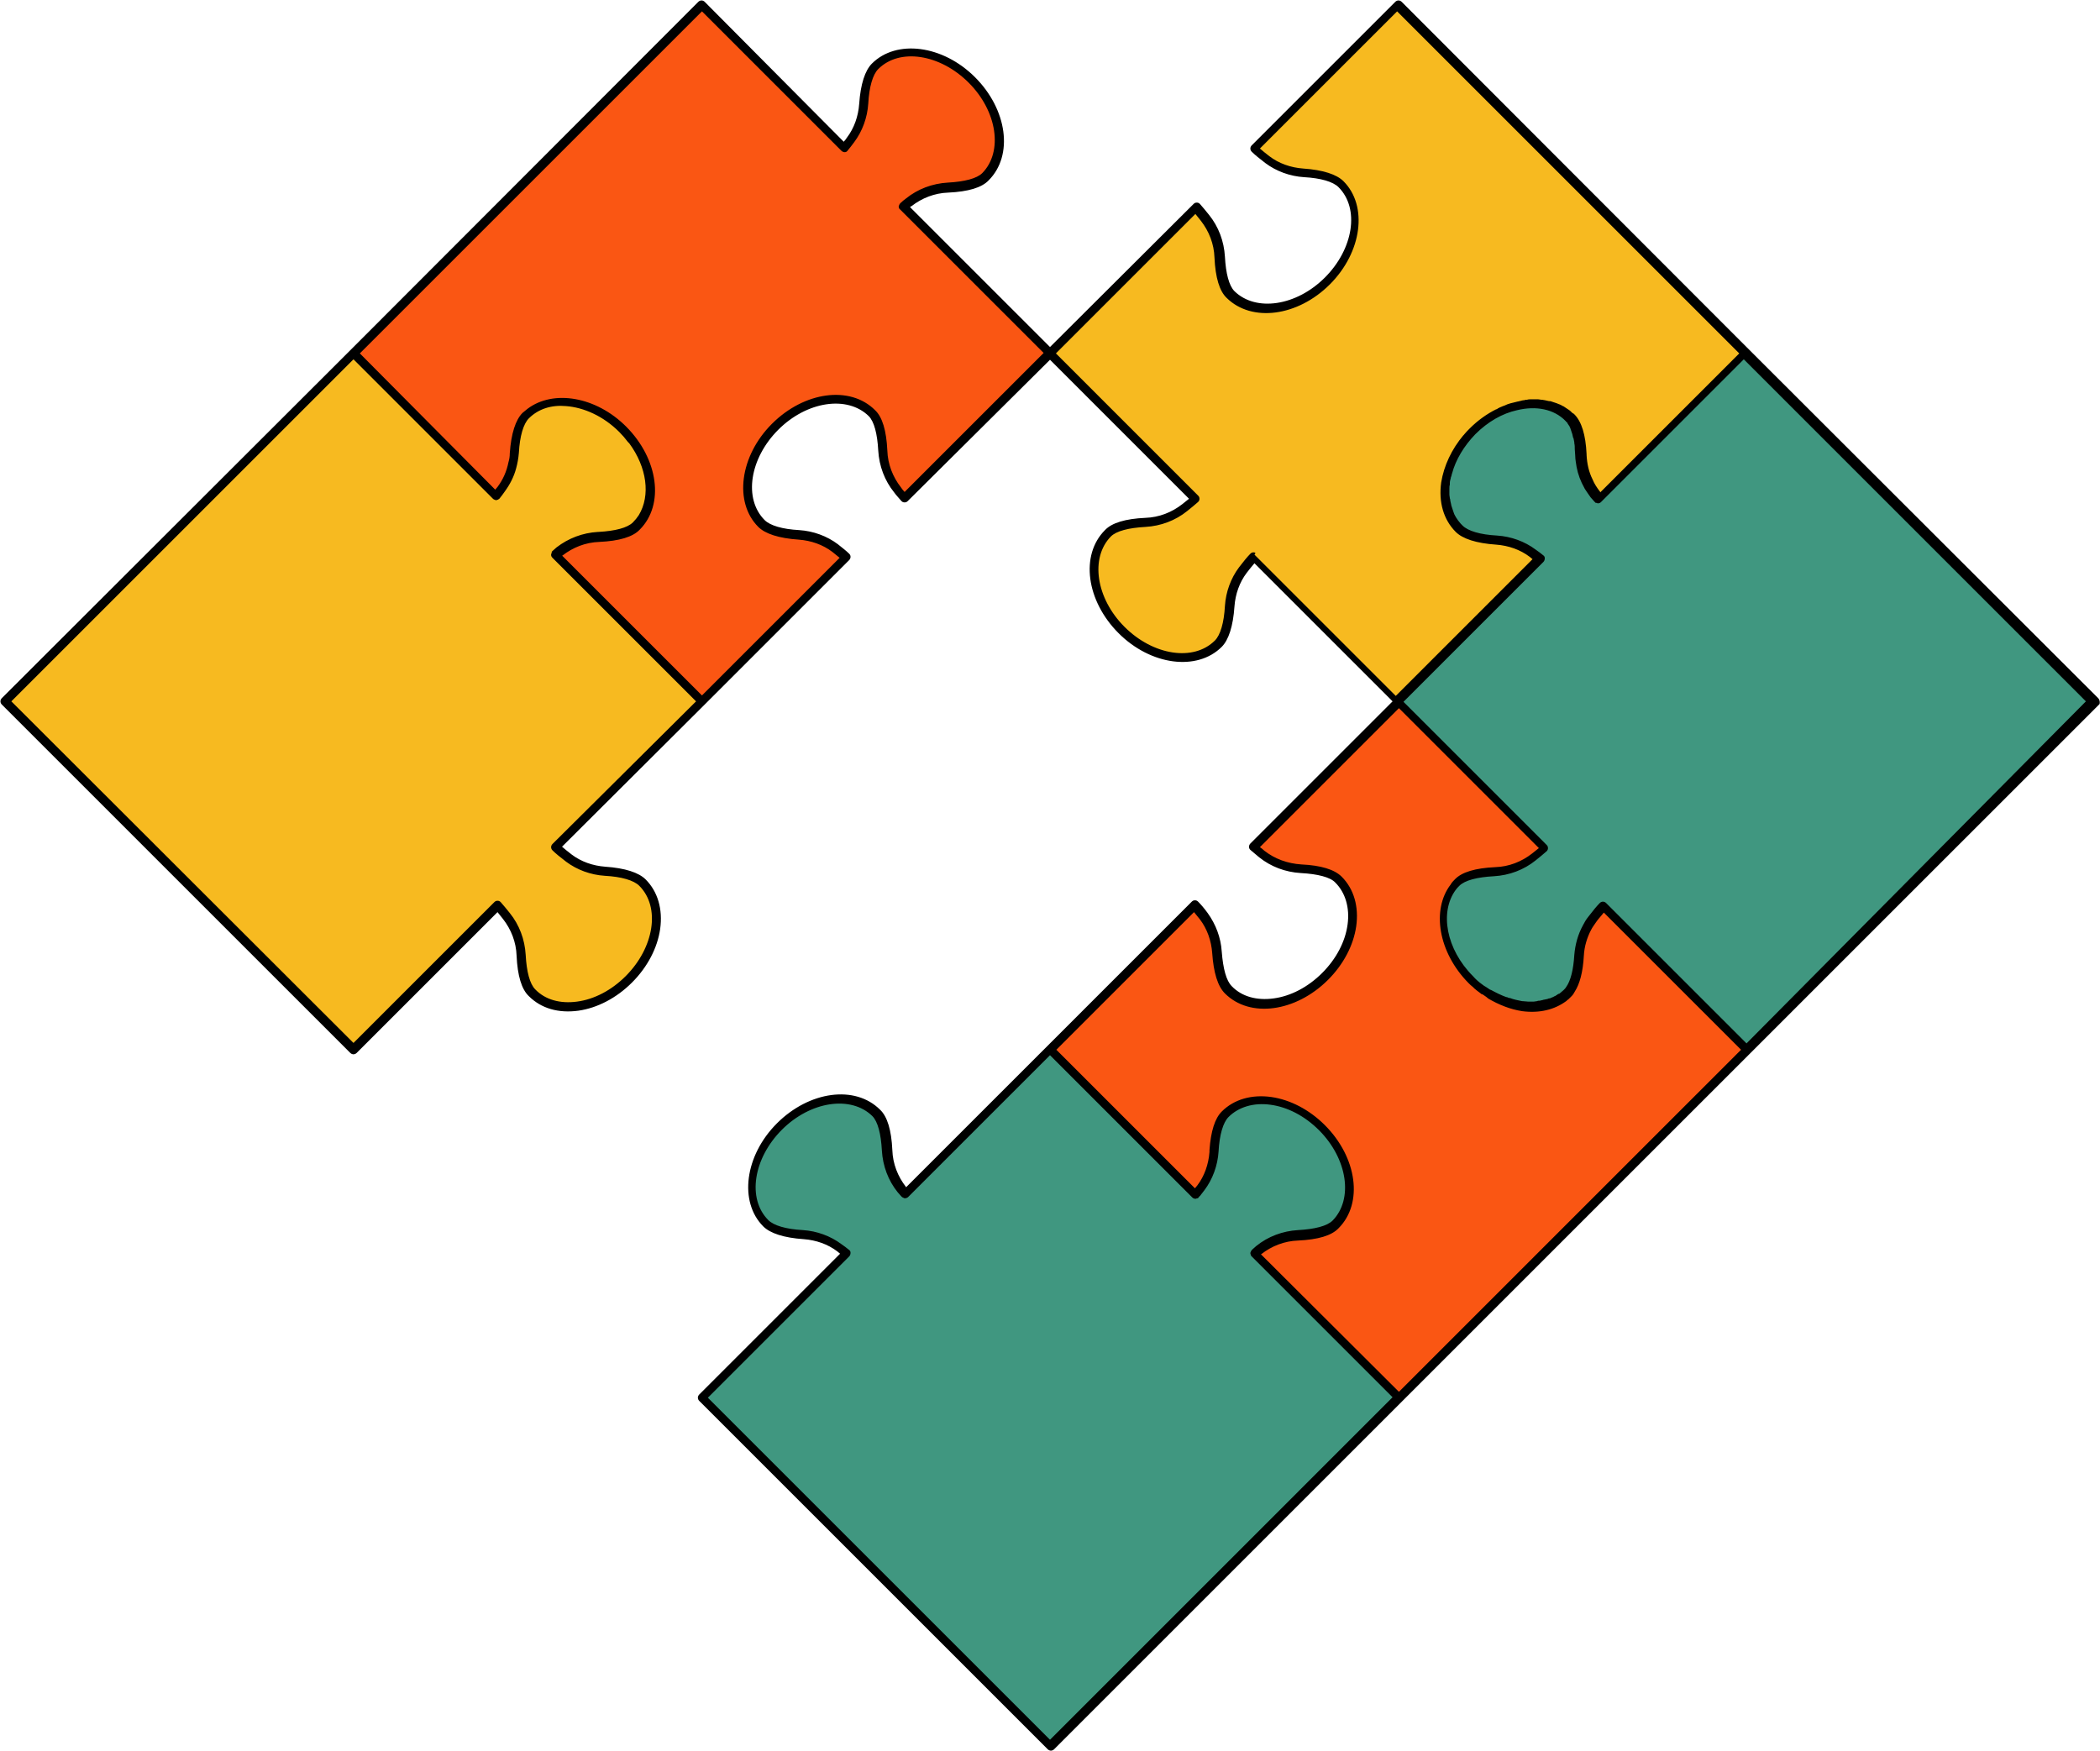
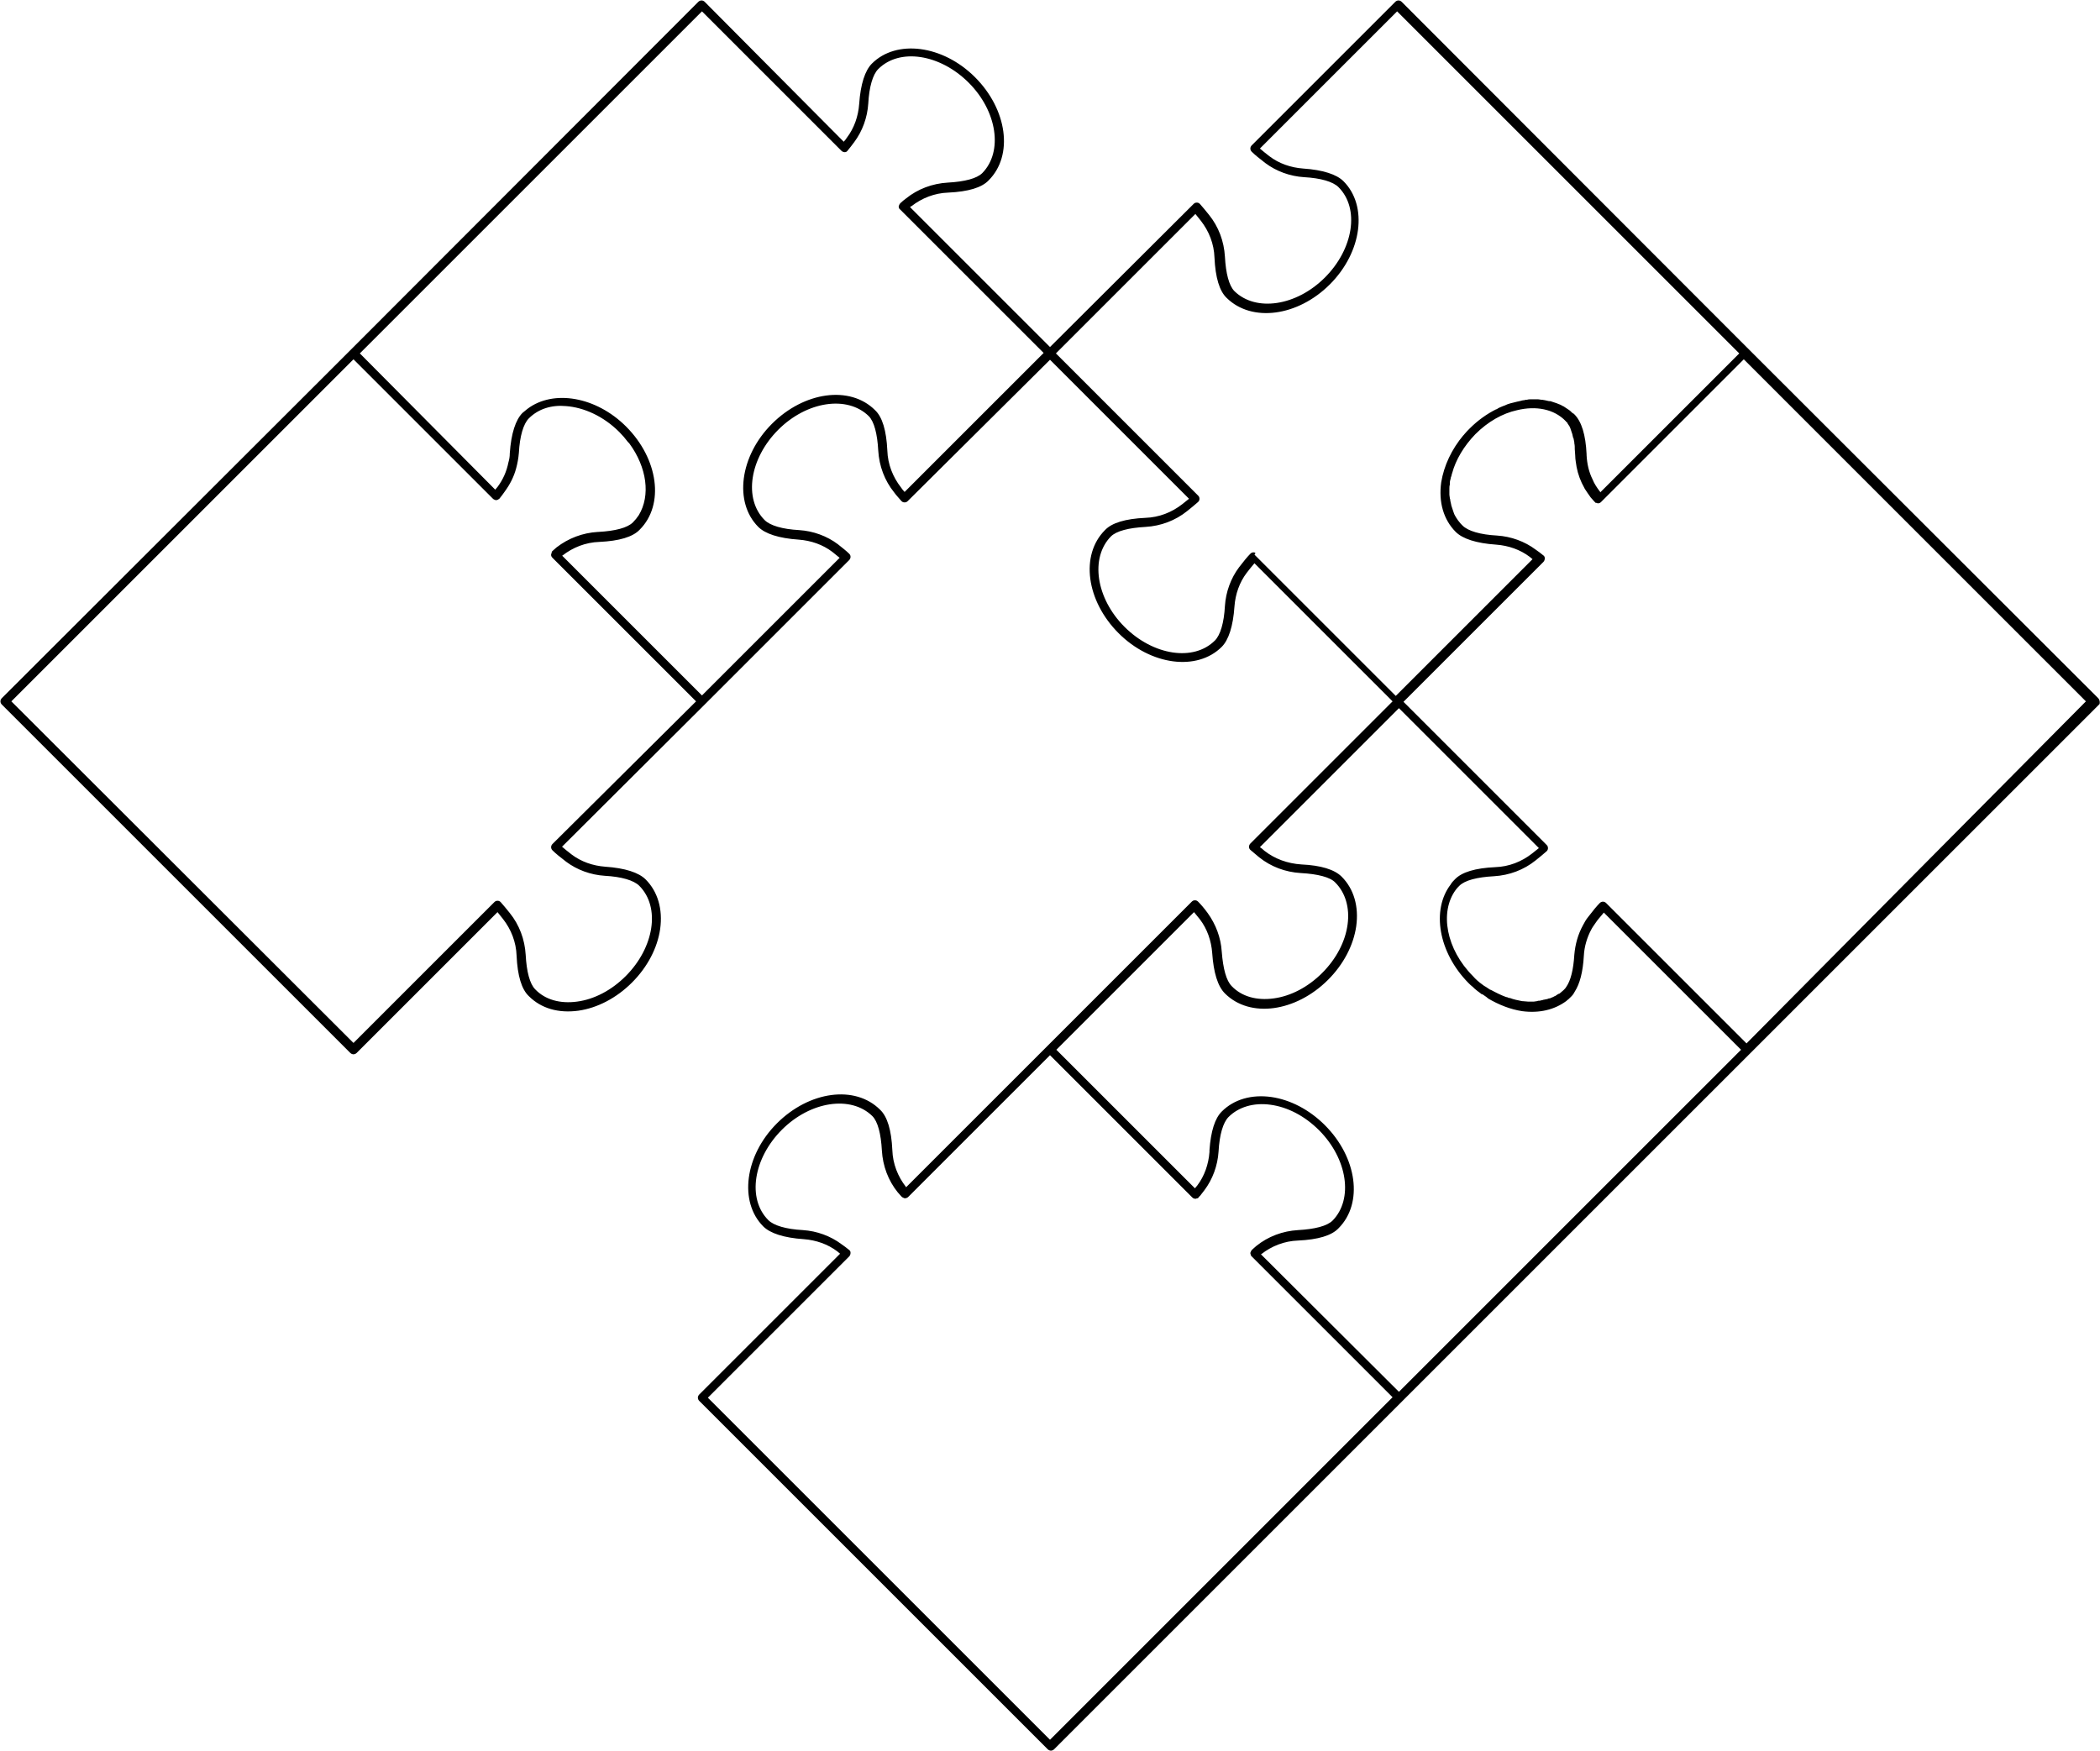
<svg xmlns="http://www.w3.org/2000/svg" height="385.4" preserveAspectRatio="xMidYMid meet" version="1.0" viewBox="-0.1 -0.1 462.2 385.4" width="462.2" zoomAndPan="magnify">
  <g id="change1_1">
-     <path d="M461,154.3L384.3,231l0,0l-31.6-31.6c-0.7,0.7-1.6,1.8-2.4,2.9c-1.7,2.3-2.7,5.1-2.9,7.9 c-0.2,2.8-0.8,6.5-2.5,8.2c-5.1,5.1-14.6,3.7-21.3-3c-6.7-6.7-8-16.2-3-21.3c1.7-1.7,5.3-2.2,8.3-2.4c3.2-0.2,6.2-1.3,8.7-3.2 c0.8-0.6,1.6-1.3,2.3-2l-32.2-32.2l31.6-31.6c-0.5-0.4-1-0.8-1.5-1.2c-2.3-1.7-5.1-2.7-7.9-2.9c-2.8-0.2-6.5-0.8-8.2-2.5 c-5.1-5.1-3.7-14.6,3-21.3c6.7-6.7,16.2-8,21.3-3c1.7,1.7,2.2,5.3,2.4,8.3c0.2,3.2,1.3,6.2,3.2,8.7c0.2,0.3,0.5,0.6,0.8,0.9 l32.1-32.1L461,154.3z M276,276c0.3-0.3,0.6-0.5,0.9-0.8c2.5-2,5.5-3.1,8.7-3.2c2.9-0.1,6.6-0.7,8.3-2.4c5.1-5.1,3.7-14.6-3-21.3 c-6.7-6.7-16.2-8-21.3-3c-1.7,1.7-2.3,5.4-2.5,8.2c-0.2,2.9-1.2,5.6-2.9,7.9c-0.4,0.5-0.8,1-1.2,1.5l-32-32l-31.9,31.9 c-0.3-0.3-0.5-0.6-0.8-0.9c-2-2.5-3.1-5.5-3.2-8.7c-0.1-2.9-0.7-6.6-2.4-8.3c-5.1-5.1-14.6-3.7-21.3,3c-6.7,6.7-8,16.2-3,21.3 c1.7,1.7,5.4,2.3,8.2,2.5c2.9,0.2,5.6,1.2,7.9,2.9c0.5,0.4,1,0.8,1.5,1.2l-31.8,31.8l76.7,76.7l76.7-76.7L276,276L276,276z" fill="#409780" />
-   </g>
+     </g>
  <g id="change2_1">
-     <path d="M384.3,231l-76.7,76.7L276,276c0.3-0.3,0.6-0.5,0.9-0.8c2.5-2,5.5-3.1,8.7-3.2c2.9-0.1,6.6-0.7,8.3-2.4 c5.1-5.1,3.7-14.6-3-21.3c-6.7-6.7-16.2-8-21.3-3c-1.7,1.7-2.3,5.4-2.5,8.2c-0.2,2.9-1.2,5.6-2.9,7.9c-0.4,0.5-0.8,1.1-1.2,1.5 l-32-32l31.8-31.8c0.6,0.7,1.3,1.6,2,2.5c1.7,2.3,2.7,5.1,2.9,7.9c0.2,2.8,0.8,6.5,2.5,8.2c5.1,5.1,14.6,3.7,21.3-3 c6.7-6.7,8-16.2,3-21.3c-1.7-1.7-5.3-2.2-8.3-2.4c-3.2-0.2-6.2-1.3-8.7-3.2c-0.6-0.5-1.3-1-1.9-1.6l32-32l32.2,32.2 c-0.7,0.7-1.5,1.3-2.3,2c-2.5,2-5.5,3.1-8.7,3.2c-2.9,0.1-6.6,0.7-8.3,2.4c-5.1,5.1-3.7,14.6,3,21.3c6.7,6.7,16.2,8,21.3,3 c1.7-1.7,2.3-5.4,2.5-8.2c0.2-2.9,1.2-5.6,2.9-7.9c0.8-1.1,1.7-2.2,2.4-2.9l0,0L384.3,231z M198.7,45.4c0.4-0.3,0.8-0.6,1.2-1 c2.5-2,5.5-3.1,8.7-3.2c2.9-0.1,6.6-0.7,8.3-2.4c5.1-5.1,3.7-14.6-3-21.3c-6.7-6.7-16.2-8-21.3-3c-1.7,1.7-2.3,5.4-2.5,8.2 c-0.2,2.9-1.2,5.6-2.9,7.9c-0.5,0.6-0.9,1.2-1.4,1.8L154.3,1L77.7,77.7l31.4,31.4c0.4-0.5,0.8-1,1.2-1.5c1.7-2.3,2.7-5.1,2.9-7.9 c0.2-2.9,0.8-6.5,2.5-8.2c5.1-5.1,14.6-3.7,21.3,3c6.7,6.7,8,16.2,3,21.3c-1.7,1.7-5.3,2.2-8.3,2.4c-3.2,0.2-6.2,1.3-8.7,3.2 c-0.3,0.2-0.6,0.5-0.9,0.8l32.3,32.3l31.8-31.8c-0.7-0.6-1.6-1.3-2.5-2c-2.3-1.7-5.1-2.7-7.9-2.9c-2.8-0.2-6.5-0.8-8.2-2.5 c-5.1-5.1-3.7-14.6,3-21.3c6.7-6.7,16.2-8,21.3-3c1.7,1.7,2.2,5.3,2.4,8.3c0.2,3.2,1.3,6.2,3.2,8.7c0.5,0.6,1,1.3,1.6,1.9l32-32 L198.7,45.4z" fill="#fa5613" />
-   </g>
+     </g>
  <g id="change3_1">
-     <path d="M384.3,77.7l-32.1,32.1c-0.3-0.3-0.5-0.6-0.8-0.9c-2-2.5-3.1-5.5-3.2-8.7c-0.1-2.9-0.7-6.6-2.4-8.3l0,0 c-5.1-5.1-14.6-3.7-21.3,3c-6.7,6.7-8,16.2-3,21.3c1.7,1.7,5.4,2.3,8.2,2.5c2.9,0.2,5.6,1.2,7.9,2.9c0.5,0.4,1,0.8,1.5,1.2 l-31.6,31.6l-31.8-31.8c-0.7,0.7-1.6,1.8-2.4,2.9c-1.7,2.3-2.7,5.1-2.9,7.9c-0.2,2.8-0.8,6.5-2.5,8.2c-5.1,5.1-14.6,3.7-21.3-3 c-6.7-6.7-8-16.2-3-21.3c1.7-1.7,5.3-2.2,8.3-2.4c3.2-0.2,6.2-1.3,8.7-3.2c0.8-0.6,1.6-1.3,2.3-2l-32-32l32.2-32.2 c0.7,0.7,1.3,1.5,2,2.3c2,2.5,3.1,5.5,3.2,8.7c0.1,2.9,0.7,6.6,2.4,8.3c5.1,5.1,14.6,3.7,21.3-3c6.7-6.7,8-16.2,3-21.3 c-1.7-1.7-5.4-2.3-8.2-2.5c-2.9-0.2-5.6-1.2-7.9-2.9c-1.1-0.8-2.2-1.7-2.9-2.4L307.7,1L384.3,77.7z M122.1,122.1 c0.3-0.3,0.6-0.5,0.9-0.8c2.5-2,5.5-3.1,8.7-3.2c2.9-0.1,6.6-0.7,8.3-2.4c5.1-5.1,3.7-14.6-3-21.3c-6.7-6.7-16.2-8-21.3-3 c-1.7,1.7-2.3,5.4-2.5,8.2c-0.2,2.9-1.2,5.6-2.9,7.9c-0.4,0.5-0.8,1-1.2,1.5L77.7,77.7L1,154.3L77.7,231l31.8-31.8 c0.7,0.7,1.3,1.5,2,2.3c2,2.5,3.1,5.5,3.2,8.7c0.1,2.9,0.7,6.6,2.4,8.3c5.1,5.1,14.6,3.7,21.3-3c6.7-6.7,8-16.2,3-21.3h0 c-1.7-1.7-5.4-2.3-8.2-2.5c-2.9-0.2-5.6-1.2-7.9-2.9c-1.1-0.8-2.2-1.7-2.9-2.4l32.1-32.1L122.1,122.1z" fill="#f7ba20" />
-   </g>
+     </g>
  <g id="change4_1">
    <path d="M461.7,153.6L385,77L308.4,0.3c-0.4-0.4-1-0.4-1.4,0l-31.6,31.6c-0.4,0.4-0.4,1,0,1.4c0.7,0.7,1.7,1.5,3,2.5 c2.4,1.8,5.4,2.9,8.5,3.1c3.7,0.2,6.4,1,7.6,2.2c4.7,4.7,3.3,13.6-3,19.9c-6.3,6.3-15.2,7.6-19.9,3c-1.2-1.2-1.9-3.9-2.1-7.6 c-0.2-3.4-1.4-6.6-3.5-9.2c-0.7-0.9-1.4-1.7-2-2.4c-0.2-0.2-0.4-0.3-0.7-0.3c-0.3,0-0.5,0.1-0.7,0.3L231,76.3l-30.8-30.8 c0.1-0.1,0.2-0.2,0.3-0.2c2.3-1.8,5.1-2.9,8.1-3c4.4-0.2,7.4-1.1,8.9-2.7c5.5-5.5,4.1-15.6-3-22.7c-7.1-7.1-17.3-8.4-22.7-3 c-1.5,1.5-2.5,4.5-2.8,8.9c-0.2,2.7-1.1,5.3-2.7,7.4c-0.2,0.3-0.4,0.6-0.7,0.9L155,0.3c-0.4-0.4-1-0.4-1.4,0L77,77L0.3,153.6 c-0.4,0.4-0.4,1,0,1.4L77,231.7c0.2,0.2,0.5,0.3,0.7,0.3s0.5-0.1,0.7-0.3l31-31c0.4,0.5,0.8,1,1.2,1.5c1.8,2.3,2.9,5.1,3,8.1 c0.2,4.4,1.1,7.4,2.7,8.9c2.7,2.7,6.5,3.8,10.9,3.2c4.2-0.6,8.4-2.8,11.8-6.2s5.6-7.6,6.2-11.8c0.6-4.3-0.5-8.2-3.2-10.9 c-1.5-1.5-4.5-2.5-8.9-2.8c-2.7-0.2-5.3-1.1-7.4-2.7c-0.8-0.6-1.5-1.2-2.1-1.7L155,155l31.8-31.8c0.2-0.2,0.3-0.5,0.3-0.7 c0-0.3-0.1-0.5-0.3-0.7c-0.6-0.6-1.5-1.3-2.5-2.1c-2.4-1.8-5.4-2.9-8.5-3.1c-3.7-0.2-6.4-1-7.6-2.2c-4.7-4.7-3.3-13.6,3-19.9 c6.3-6.3,15.2-7.6,19.9-3c1.2,1.2,1.9,3.9,2.1,7.6c0.2,3.4,1.4,6.6,3.5,9.2c0.5,0.7,1.1,1.3,1.6,1.9c0.2,0.2,0.4,0.3,0.7,0.3 c0.3,0,0.5-0.1,0.7-0.3L231,79.1l30.6,30.6c-0.5,0.4-1,0.8-1.5,1.2c-2.3,1.8-5.1,2.9-8.1,3c-4.4,0.2-7.4,1.1-8.9,2.7 c-5.5,5.5-4.1,15.6,3,22.7c7.1,7.1,17.3,8.4,22.7,3c1.5-1.5,2.5-4.5,2.8-8.9c0.2-2.7,1.1-5.3,2.7-7.4c0.6-0.8,1.2-1.5,1.7-2.1 l30.4,30.4l-31.3,31.3c-0.2,0.2-0.3,0.5-0.3,0.7c0,0.3,0.1,0.5,0.3,0.7c0.6,0.5,1.2,1,1.9,1.6c2.6,2.1,5.8,3.3,9.2,3.5 c3.7,0.2,6.5,0.9,7.6,2.1c2.2,2.2,3.2,5.5,2.7,9.2c-0.5,3.8-2.5,7.6-5.6,10.7c-3.1,3.1-6.9,5.1-10.7,5.6c-3.7,0.5-7-0.4-9.2-2.7 c-1.2-1.2-1.9-3.8-2.2-7.6c-0.2-3.1-1.3-6-3.1-8.5c-0.8-1.1-1.5-1.9-2.1-2.5c-0.2-0.2-0.4-0.3-0.7-0.3c-0.3,0-0.5,0.1-0.7,0.3 l-31.8,31.8l-31.1,31.1c0,0,0,0,0-0.1c-1.8-2.3-2.9-5.1-3-8.1c-0.2-4.4-1.1-7.4-2.7-8.9c-5.5-5.5-15.6-4.1-22.7,3 c-7.1,7.1-8.4,17.3-3,22.7c1.5,1.5,4.5,2.5,8.9,2.8c2.7,0.2,5.3,1.1,7.4,2.7c0.2,0.2,0.4,0.3,0.6,0.5l-31,31c-0.4,0.4-0.4,1,0,1.4 l76.7,76.7c0.2,0.2,0.5,0.3,0.7,0.3s0.5-0.1,0.7-0.3l76.7-76.7c0,0,0,0,0,0l76.7-76.7l0,0l76.7-76.7 C462.1,154.7,462.1,154,461.7,153.6z M121.5,185.7c-0.4,0.4-0.4,1,0,1.4c0.7,0.7,1.7,1.5,3,2.5c2.4,1.8,5.4,2.9,8.5,3.1 c3.7,0.2,6.4,1,7.6,2.2l0.7-0.7l-0.7,0.7c4.7,4.7,3.3,13.6-3,19.9c-3.1,3.1-6.9,5.1-10.7,5.6c-3.7,0.5-7-0.4-9.2-2.7 c-1.2-1.2-1.9-3.9-2.1-7.6c-0.2-3.4-1.4-6.6-3.5-9.2c-0.7-0.9-1.4-1.7-2-2.4c-0.2-0.2-0.4-0.3-0.7-0.3c-0.3,0-0.5,0.1-0.7,0.3 l-31,31L2.4,154.3l75.3-75.3l30.7,30.7c0.2,0.2,0.4,0.2,0.6,0.3c0,0,0.1,0,0.1,0c0,0,0,0,0,0c0,0,0,0,0,0c0.1,0,0.2,0,0.3-0.1 c0,0,0.1,0,0.1,0c0.1,0,0.1-0.1,0.1-0.1c0.1,0,0.1-0.1,0.2-0.1c0.4-0.5,0.8-1,1.2-1.6c1.1-1.5,2-3.2,2.5-5.1 c0.3-1.1,0.5-2.2,0.6-3.4c0.2-3.7,1-6.4,2.2-7.6c2.1-2.1,5-3,8.2-2.7c3.9,0.3,8.2,2.2,11.7,5.7c0.7,0.7,1.3,1.4,1.9,2.2 c0.1,0.1,0.2,0.2,0.3,0.3c3.9,5.3,4.7,11.5,2.1,15.8c-0.4,0.6-0.8,1.1-1.3,1.6c-1.2,1.2-3.9,1.9-7.6,2.1c0,0-0.1,0-0.1,0 c-3.4,0.2-6.5,1.4-9.1,3.4c-0.3,0.3-0.6,0.5-0.9,0.8c-0.1,0-0.1,0.1-0.1,0.2c0,0-0.1,0.1-0.1,0.1c0,0.1,0,0.1,0,0.2 c0,0.1-0.1,0.1-0.1,0.2c0,0,0,0,0,0c0,0,0,0,0,0c0,0.1,0,0.1,0,0.2c0,0.2,0.1,0.4,0.3,0.6l31.6,31.6L121.5,185.7z M199,108.2 c-0.3-0.3-0.6-0.7-0.8-1c-1.8-2.3-2.9-5.1-3-8.1c-0.2-4.4-1.1-7.4-2.7-8.9c-5.5-5.5-15.6-4.1-22.7,3c-7.1,7.1-8.4,17.3-3,22.7 c1.5,1.5,4.5,2.5,8.9,2.8c2.7,0.2,5.3,1.1,7.4,2.7c0,0,0,0,0,0c0.6,0.5,1.1,0.9,1.6,1.3l-30.3,30.3l-30.8-30.8c0,0,0,0,0.1,0 c2.3-1.8,5.1-2.9,8.1-3c4.4-0.2,7.4-1.1,8.9-2.7c5.5-5.5,4.1-15.6-3-22.7c-6.6-6.6-16-8.2-21.7-3.9c-0.4,0.3-0.7,0.6-1.1,0.9 c-1.5,1.5-2.5,4.5-2.8,8.9c0,0.7-0.1,1.3-0.3,2c-0.4,2-1.2,3.8-2.4,5.4c-0.2,0.2-0.3,0.4-0.5,0.6L79.1,77.7l75.3-75.3l30.7,30.7 c0.2,0.2,0.5,0.3,0.7,0.3c0.3,0,0.5-0.1,0.7-0.4c0.4-0.5,0.9-1.1,1.4-1.8c1.8-2.4,2.9-5.4,3.1-8.5c0.2-3.7,1-6.4,2.2-7.6 c4.7-4.7,13.6-3.3,19.9,3c6.3,6.3,7.6,15.2,3,19.9c-1.2,1.2-3.9,1.9-7.6,2.1c-3.4,0.2-6.6,1.4-9.2,3.5c-0.4,0.3-0.8,0.6-1.2,1 c-0.2,0.2-0.3,0.4-0.4,0.7c0,0.3,0.1,0.6,0.3,0.7l31.6,31.6L199,108.2z M275.8,121.5c-0.3,0-0.5,0.1-0.7,0.3c-0.7,0.7-1.5,1.7-2.5,3 c-1.8,2.4-2.9,5.4-3.1,8.5c-0.2,3.7-1,6.4-2.2,7.6c-4.7,4.7-13.6,3.3-19.9-3c-6.3-6.3-7.6-15.2-3-19.9c1.2-1.2,3.9-1.9,7.6-2.1 c3.4-0.2,6.6-1.4,9.2-3.5c0.9-0.7,1.7-1.4,2.4-2c0.2-0.2,0.3-0.4,0.3-0.7c0-0.3-0.1-0.5-0.3-0.7l-31.3-31.3l30.7-30.7 c0.4,0.5,0.8,1,1.2,1.5c1.8,2.3,2.9,5.1,3,8.1c0.2,4.4,1.1,7.4,2.7,8.9c5.5,5.4,15.6,4.1,22.7-3c7.1-7.1,8.4-17.3,3-22.7 c-1.5-1.5-4.5-2.5-8.9-2.8c-2.7-0.2-5.3-1.1-7.4-2.7c-0.8-0.6-1.5-1.2-2.1-1.7l30.2-30.2l75.3,75.3l-30.6,30.6c0,0,0,0,0-0.1 c-0.7-0.9-1.3-1.8-1.7-2.8c-0.8-1.6-1.2-3.4-1.3-5.3c0-0.1,0-0.1,0-0.2c-0.2-4.3-1.1-7.2-2.7-8.8c0,0,0,0,0,0 c-0.1-0.1-0.2-0.2-0.3-0.2c-0.3-0.2-0.5-0.5-0.8-0.7c-0.1-0.1-0.2-0.1-0.3-0.2c-0.3-0.2-0.6-0.4-0.9-0.6c-0.1-0.1-0.3-0.1-0.4-0.2 c-0.3-0.2-0.6-0.3-0.9-0.4c-0.1-0.1-0.3-0.1-0.5-0.2c-0.3-0.1-0.6-0.2-0.9-0.3c-0.2-0.1-0.4-0.1-0.6-0.1c-0.3-0.1-0.6-0.1-0.9-0.2 c-0.2,0-0.4-0.1-0.7-0.1c-0.3,0-0.5-0.1-0.8-0.1c-0.3,0-0.5,0-0.8,0c-0.2,0-0.5,0-0.7,0c-0.3,0-0.6,0-0.9,0.1c-0.2,0-0.4,0-0.6,0.1 c-0.3,0-0.7,0.1-1,0.2c-0.2,0-0.3,0.1-0.5,0.1c-0.4,0.1-0.8,0.2-1.2,0.3c-0.1,0-0.3,0.1-0.4,0.1c-0.4,0.1-0.9,0.3-1.3,0.5 c-0.1,0-0.2,0.1-0.3,0.1c-0.5,0.2-1,0.4-1.4,0.7c0,0-0.1,0-0.1,0c-2,1-4,2.4-5.8,4.2c-0.4,0.4-0.9,0.9-1.3,1.4c0,0,0,0.1-0.1,0.1 c-2.6,3.1-4.3,6.7-4.9,10.4c-0.6,4.3,0.5,8.2,3.2,10.9c1.5,1.5,4.5,2.5,8.9,2.8c2.7,0.2,5.3,1.1,7.4,2.7c0.2,0.2,0.4,0.3,0.6,0.5 l-30.1,30.1l-31.1-31.1C276.4,121.6,276.1,121.5,275.8,121.5z M262.7,200.7c0.4,0.5,0.8,1,1.3,1.6c1.6,2.1,2.5,4.7,2.7,7.4 c0.3,4.3,1.2,7.3,2.8,8.9c5.5,5.5,15.6,4.1,22.7-3c3.4-3.4,5.6-7.6,6.2-11.8c0.6-4.3-0.5-8.2-3.2-10.9c-1.6-1.6-4.6-2.5-8.9-2.7 c-3-0.2-5.8-1.2-8.1-3c-0.3-0.3-0.7-0.6-1-0.8l30.6-30.6l30.8,30.8c-0.5,0.4-1,0.8-1.5,1.2c-2.3,1.8-5.1,2.9-8.1,3 c-4.4,0.2-7.4,1.1-8.9,2.7c-0.3,0.3-0.7,0.7-0.9,1.1c-4.3,5.6-2.7,15,3.9,21.7c0.3,0.3,0.6,0.6,1,0.9c0.1,0.1,0.2,0.2,0.3,0.3 c0.2,0.2,0.4,0.3,0.6,0.5c0.3,0.2,0.5,0.4,0.8,0.6c0.1,0.1,0.2,0.2,0.4,0.2c0.4,0.3,0.8,0.5,1.1,0.8c0,0,0.1,0,0.1,0.1 c2.4,1.4,4.9,2.4,7.5,2.8c3.8,0.5,7.1-0.3,9.7-2.2c0,0,0.1,0,0.1-0.1c0.3-0.2,0.5-0.4,0.8-0.7c0.1-0.1,0.2-0.2,0.3-0.3 c0.3-0.3,0.5-0.6,0.7-1c1.1-1.7,1.8-4.3,2-7.9c0.1-2,0.7-4,1.6-5.7c0.3-0.6,0.7-1.1,1.1-1.7c0.4-0.6,0.8-1,1.2-1.5 c0.2-0.2,0.3-0.4,0.5-0.6l30.2,30.2l-75.3,75.3L277.4,276c0,0,0,0,0.1,0c2.3-1.8,5.1-2.9,8.1-3c4.4-0.2,7.4-1.1,8.9-2.7 c5.5-5.5,4.1-15.6-3-22.7c-3.4-3.4-7.6-5.6-11.8-6.2c-4.3-0.6-8.2,0.5-10.9,3.2c-1.5,1.5-2.4,4.3-2.7,8.5c0,0.1,0,0.3,0,0.4 c-0.2,2.7-1.1,5.3-2.7,7.4c-0.2,0.2-0.3,0.4-0.5,0.6L232.4,231L262.7,200.7z M231,382.9l-75.3-75.3l31.1-31.1 c0.2-0.2,0.3-0.5,0.3-0.8c0-0.3-0.1-0.5-0.4-0.7c-0.5-0.4-1-0.8-1.6-1.2c-2.4-1.8-5.4-2.9-8.5-3.1c-3.7-0.2-6.4-1-7.6-2.2 c-4.7-4.7-3.3-13.6,3-19.9c6.3-6.3,15.2-7.6,19.9-3c1.2,1.2,1.9,3.9,2.1,7.6c0.2,3.4,1.4,6.6,3.5,9.2c0.3,0.3,0.5,0.6,0.8,0.9 c0.2,0.2,0.4,0.3,0.7,0.4c0.3,0,0.6-0.1,0.8-0.3l31.2-31.2l31.3,31.3c0.2,0.2,0.4,0.3,0.7,0.3c0,0,0,0,0.1,0c0,0,0,0,0,0 c0,0,0,0,0,0c0.1,0,0.1,0,0.2-0.1c0.1,0,0.1,0,0.2,0c0.1,0,0.1-0.1,0.2-0.2c0,0,0.1-0.1,0.1-0.1c0,0,0,0,0,0s0,0,0,0 c0.1-0.1,0.1-0.2,0.2-0.2c0.3-0.4,0.7-0.9,1-1.3c1.8-2.4,2.9-5.4,3.1-8.5c0.2-3.7,1-6.4,2.2-7.6c2.2-2.2,5.5-3.2,9.2-2.7 c3.8,0.5,7.6,2.5,10.7,5.6c6.3,6.3,7.6,15.2,3,19.9c-1.2,1.2-3.9,1.9-7.6,2.1c-3.4,0.2-6.6,1.4-9.2,3.5c-0.3,0.3-0.6,0.5-0.9,0.8 c-0.2,0.2-0.3,0.4-0.4,0.7c0,0.1,0,0.3,0.1,0.4c0,0,0,0,0,0.1c0,0.1,0.1,0.2,0.2,0.3l0,0l31,31L231,382.9z M384.3,229.6l-30.9-30.9 c-0.4-0.4-1-0.4-1.4,0c-0.7,0.7-1.5,1.7-2.5,3c-0.5,0.6-0.9,1.3-1.2,1.9c-1.1,2-1.7,4.2-1.9,6.5c-0.2,3.3-0.8,5.7-1.8,7.1 c-0.1,0.2-0.3,0.4-0.4,0.5c-0.1,0.1-0.1,0.1-0.2,0.2c-0.2,0.2-0.5,0.4-0.7,0.6c-0.1,0.1-0.2,0.2-0.4,0.2c-0.2,0.1-0.4,0.3-0.6,0.4 c-0.1,0.1-0.3,0.1-0.4,0.2c-0.2,0.1-0.4,0.2-0.7,0.3c-0.1,0.1-0.3,0.1-0.4,0.1c-0.2,0.1-0.5,0.2-0.7,0.2c-0.1,0-0.3,0.1-0.5,0.1 c-0.2,0.1-0.5,0.1-0.8,0.2c-0.2,0-0.4,0-0.6,0.1c-0.2,0-0.5,0.1-0.7,0.1c-0.3,0-0.5,0-0.8,0c-0.2,0-0.3,0-0.5,0 c-0.4,0-0.8-0.1-1.2-0.1c0,0-0.1,0-0.1,0c-0.5-0.1-0.9-0.2-1.4-0.3c0,0,0,0,0,0c-0.4-0.1-0.8-0.2-1.3-0.4c-0.1,0-0.1,0-0.2,0 c-0.2-0.1-0.4-0.2-0.6-0.2c-1.1-0.4-2.3-1-3.4-1.6c0,0,0,0-0.1,0c-0.3-0.2-0.6-0.4-0.9-0.6c-0.2-0.1-0.3-0.2-0.5-0.3 c-0.1-0.1-0.3-0.2-0.4-0.3c-0.7-0.5-1.4-1.1-2-1.8c-5.9-5.9-7.4-14.1-3.8-19c0.2-0.3,0.5-0.6,0.8-0.9c1.2-1.2,3.9-1.9,7.6-2.1 c3.4-0.2,6.6-1.4,9.2-3.5c0.9-0.7,1.7-1.4,2.4-2c0.1-0.1,0.2-0.2,0.2-0.3c0.1-0.1,0.1-0.3,0.1-0.4c0-0.3-0.1-0.5-0.3-0.7l-31.5-31.5 l30.8-30.8c0.2-0.2,0.3-0.5,0.3-0.8s-0.1-0.5-0.4-0.7c-0.5-0.4-1-0.8-1.6-1.2c-2.4-1.8-5.4-2.9-8.5-3.1c-3.7-0.2-6.4-1-7.6-2.2 c-0.3-0.3-0.6-0.6-0.8-0.9c0,0,0-0.1-0.1-0.1c-0.2-0.3-0.4-0.6-0.6-0.9c0-0.1-0.1-0.1-0.1-0.2c-0.2-0.3-0.3-0.6-0.4-0.9 c0-0.1-0.1-0.2-0.1-0.3c-0.1-0.3-0.2-0.6-0.3-0.9c0-0.1-0.1-0.2-0.1-0.4c-0.1-0.3-0.1-0.6-0.2-0.9c0-0.2,0-0.3-0.1-0.5 c0-0.3-0.1-0.5-0.1-0.8c0-0.2,0-0.5,0-0.7c0-0.2,0-0.4,0-0.6c0-0.3,0-0.6,0.1-0.9c0-0.1,0-0.3,0-0.4c0-0.3,0.1-0.7,0.2-1 c0-0.1,0-0.2,0.1-0.4c0.1-0.2,0.1-0.5,0.2-0.7c0.8-3,2.6-6,5.1-8.6c2.8-2.8,6-4.6,9.2-5.3c4.1-1,8.1-0.3,10.7,2.4c0,0,0,0,0,0 c0.1,0.1,0.1,0.2,0.2,0.2c0.1,0.1,0.2,0.2,0.2,0.3c0.1,0.1,0.1,0.2,0.2,0.3c0.1,0.1,0.1,0.2,0.2,0.3c0.1,0.1,0.1,0.3,0.2,0.4 c0,0.1,0.1,0.2,0.1,0.3c0.1,0.2,0.1,0.4,0.2,0.6c0,0.1,0.1,0.2,0.1,0.3c0.1,0.2,0.1,0.5,0.2,0.8c0,0.1,0,0.2,0.1,0.2 c0.1,0.3,0.1,0.6,0.2,1c0,0.1,0,0.1,0,0.2c0.1,0.4,0.1,0.8,0.1,1.2c0,0,0,0,0,0.1c0,0.4,0.1,0.9,0.1,1.4c0,0.9,0.2,1.7,0.3,2.5 c0.3,1.6,0.9,3.2,1.7,4.6c0,0.1,0.1,0.1,0.1,0.2c0.2,0.3,0.4,0.6,0.6,0.9c0.2,0.3,0.5,0.7,0.7,1c0.3,0.3,0.5,0.6,0.8,0.9 c0.1,0.1,0.2,0.2,0.3,0.3c0.1,0,0.1,0,0.2,0c0.1,0,0.2,0.1,0.2,0.1c0,0,0,0,0,0c0,0,0,0,0,0c0,0,0,0,0.1,0c0.3,0,0.5-0.1,0.7-0.3 l31.4-31.4l75.3,75.3L384.3,229.6z" />
  </g>
</svg>